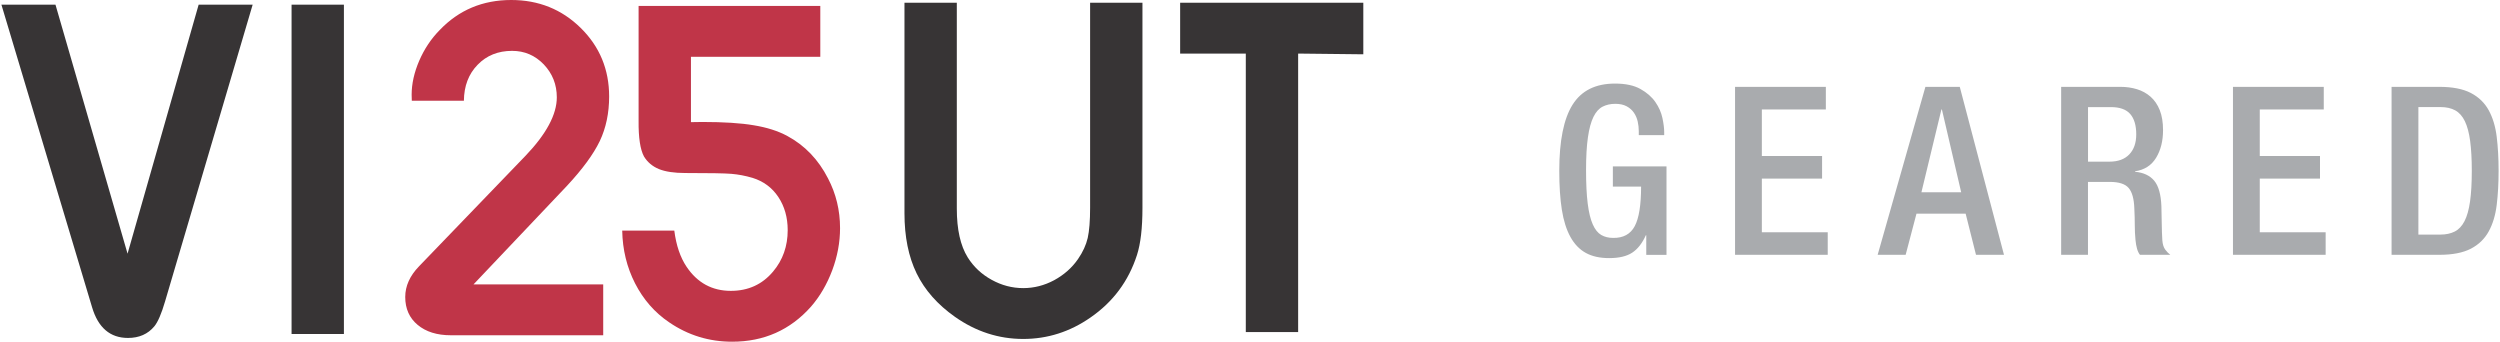
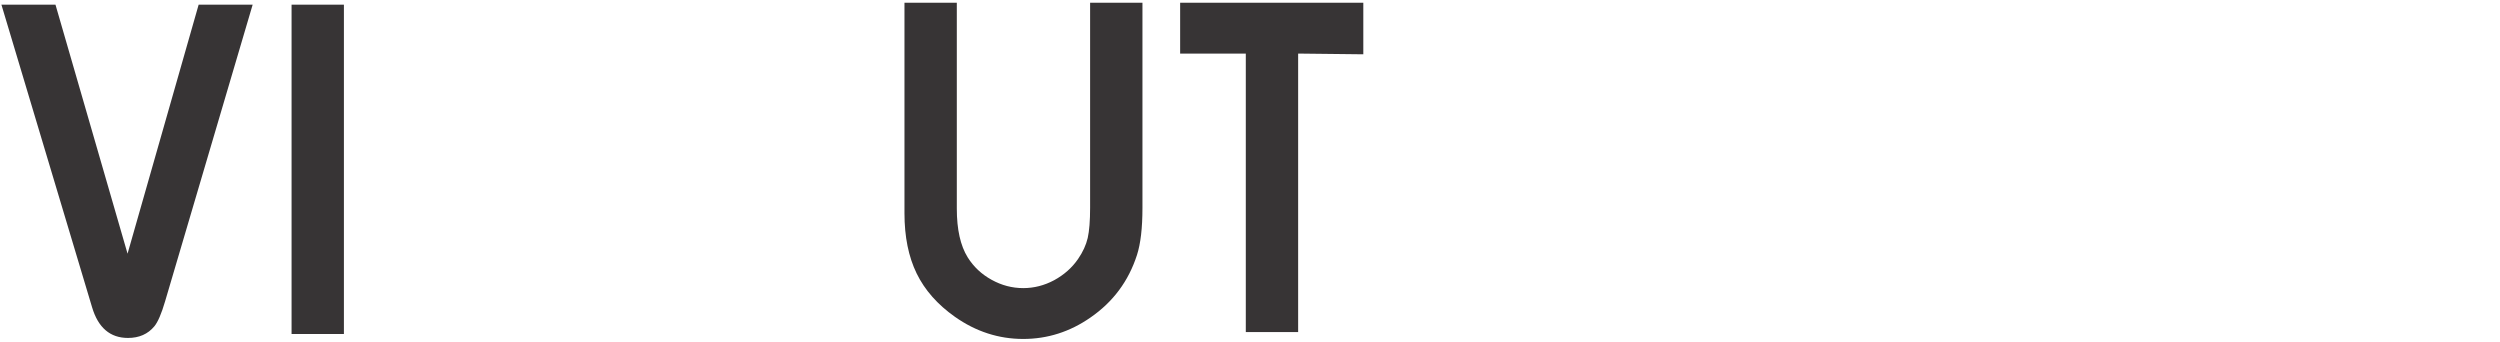
<svg xmlns="http://www.w3.org/2000/svg" xml:space="preserve" width="1.917in" height="0.262in" version="1.1" style="shape-rendering:geometricPrecision; text-rendering:geometricPrecision; image-rendering:optimizeQuality; fill-rule:evenodd; clip-rule:evenodd" viewBox="0 0 1364.95 186.76">
  <defs>
    <style type="text/css">
   
    .fil1 {fill:#A9ABAE;fill-rule:nonzero}
    .fil0 {fill:#373435;fill-rule:nonzero}
    .fil2 {fill:#C03548;fill-rule:nonzero}
   
  </style>
  </defs>
  <g id="Layer_x0020_1">
    <path class="fil0" d="M623.69 1.48l0 112.13c0,10.97 -0.99,19.57 -3.01,25.82 -4.59,14.21 -13.04,25.59 -25.37,34.1 -11.24,7.83 -23.52,11.74 -36.79,11.74 -13.45,0 -25.91,-4.05 -37.33,-12.1 -9.49,-6.7 -16.46,-14.57 -20.92,-23.7 -4.45,-9.13 -6.66,-20.1 -6.66,-32.92l0 -115.06 28.61 0 0 112.54c0,11.38 1.98,20.24 5.94,26.63 3.24,5.17 7.6,9.27 13.09,12.28 5.44,3.01 11.2,4.54 17.27,4.54 5.89,0 11.52,-1.44 16.91,-4.32 5.35,-2.92 9.72,-6.75 13.04,-11.56 2.66,-3.87 4.41,-7.69 5.31,-11.56 0.86,-3.87 1.3,-9.35 1.3,-16.55l0 -112 28.61 0zm120.72 28.2l-35.62 -0.4 0 152.21 -28.61 0 0 -152.21 -35.89 0 0 -27.8 100.12 0 0 28.2z" />
-     <path class="fil1" d="M899.09 128.61l-0.26 0c-1.97,4.37 -4.46,7.54 -7.46,9.51 -3,1.97 -7.2,2.96 -12.6,2.96 -5.06,0 -9.3,-0.94 -12.73,-2.83 -3.43,-1.88 -6.24,-4.8 -8.42,-8.74 -2.18,-3.95 -3.75,-8.89 -4.69,-14.85 -0.94,-5.96 -1.41,-13.05 -1.41,-21.28 0,-16.37 2.42,-28.42 7.26,-36.13 4.84,-7.72 12.58,-11.57 23.21,-11.57 5.75,0 10.37,0.99 13.89,2.96 3.51,1.97 6.24,4.35 8.17,7.14 1.93,2.79 3.21,5.7 3.86,8.75 0.64,3.04 0.96,5.59 0.96,7.65l0 1.67 -13.89 0 0 -2.18c0,-1.72 -0.19,-3.45 -0.58,-5.21 -0.39,-1.76 -1.07,-3.36 -2.06,-4.82 -0.99,-1.46 -2.31,-2.64 -3.99,-3.54 -1.67,-0.9 -3.75,-1.35 -6.24,-1.35 -2.57,0 -4.86,0.52 -6.88,1.54 -2.02,1.03 -3.69,2.89 -5.02,5.59 -1.33,2.7 -2.34,6.41 -3.02,11.12 -0.69,4.71 -1.03,10.72 -1.03,18 0,7.37 0.3,13.46 0.9,18.26 0.6,4.8 1.52,8.59 2.76,11.38 1.24,2.79 2.78,4.72 4.63,5.79 1.84,1.07 4.01,1.61 6.49,1.61 5.57,0.09 9.51,-2.06 11.83,-6.43 2.32,-4.37 3.47,-11.57 3.47,-21.6l-15.43 0 0 -11.06 29.32 0 0 48.35 -11.06 0 0 -10.67zm48.51 -81.14l49.63 0 0 12.35 -34.98 0 0 25.46 32.92 0 0 12.34 -32.92 0 0 29.32 36.01 0 0 12.34 -50.66 0 0 -91.81zm104.05 0l18.78 0 24.17 91.81 -15.3 0 -5.66 -22.5 -26.87 0 -5.92 22.5 -15.3 0 26.1 -91.81zm19.55 57.61l-10.54 -45.26 -0.26 0 -10.93 45.26 21.73 0zm81.03 -16.72c4.71,0 8.34,-1.33 10.87,-3.98 2.53,-2.66 3.79,-6.3 3.79,-10.93 0,-4.89 -1.09,-8.59 -3.28,-11.12 -2.19,-2.53 -5.72,-3.79 -10.61,-3.79l-12.47 0 0 29.83 11.7 0zm-26.36 -40.89l32.4 0c3.17,0 6.17,0.43 9,1.29 2.83,0.86 5.31,2.23 7.46,4.11 2.14,1.89 3.81,4.33 5.01,7.33 1.2,3 1.8,6.65 1.8,10.93 0,5.92 -1.26,10.95 -3.79,15.11 -2.53,4.16 -6.36,6.62 -11.51,7.39l0 0.26c4.63,0.43 8.12,2.06 10.48,4.89 2.36,2.83 3.66,7.46 3.92,13.89 0.09,3 0.15,6.17 0.19,9.52 0.04,3.34 0.15,6.39 0.32,9.13 0.17,2.23 0.71,3.94 1.61,5.14 0.9,1.2 1.82,2.14 2.76,2.83l-16.59 0c-0.69,-0.86 -1.22,-1.97 -1.61,-3.34 -0.39,-1.37 -0.66,-2.96 -0.84,-4.76 -0.26,-2.66 -0.39,-5.4 -0.39,-8.23 0,-1.37 -0.02,-2.81 -0.06,-4.31 -0.04,-1.5 -0.11,-3.11 -0.19,-4.82 -0.17,-5.14 -1.2,-8.83 -3.08,-11.06 -1.89,-2.23 -5.32,-3.34 -10.29,-3.34l-11.96 0 0 39.86 -14.66 0 0 -91.81zm93.89 0l49.63 0 0 12.35 -34.98 0 0 25.46 32.92 0 0 12.34 -32.92 0 0 29.32 36.01 0 0 12.34 -50.66 0 0 -91.81zm86.69 0l26.1 0c7.2,0 12.94,1.12 17.23,3.35 4.28,2.23 7.54,5.38 9.77,9.45 2.23,4.07 3.69,8.92 4.37,14.53 0.69,5.62 1.03,11.81 1.03,18.58 0,6.77 -0.34,12.97 -1.03,18.58 -0.68,5.62 -2.14,10.46 -4.37,14.53 -2.23,4.07 -5.49,7.22 -9.77,9.45 -4.29,2.23 -10.03,3.34 -17.23,3.34l-26.1 0 0 -91.81zm14.66 80.75l12.09 0c3,0 5.59,-0.56 7.78,-1.67 2.19,-1.11 3.96,-3 5.34,-5.66 1.37,-2.66 2.38,-6.24 3.02,-10.74 0.64,-4.5 0.96,-10.09 0.96,-16.78 0,-6.43 -0.3,-11.87 -0.9,-16.33 -0.6,-4.46 -1.56,-8.06 -2.89,-10.8 -1.33,-2.75 -3.08,-4.72 -5.27,-5.92 -2.18,-1.2 -4.86,-1.8 -8.04,-1.8l-12.09 0 0 69.69z" />
    <path class="fil0" d="M137.33 2.56l-47.86 162.15c-1.98,6.75 -3.96,11.34 -5.89,13.67 -3.51,4.23 -8.32,6.34 -14.4,6.34 -9.72,0 -16.28,-5.58 -19.61,-16.73l-49.57 -165.44 29.55 0 39.4 136.11 38.86 -136.11 29.51 0zm49.88 180.01l-28.61 0 0 -180.01 28.61 0 0 180.01z" />
-     <path class="fil2" d="M328.95 183.25l-83.3 0c-7.56,0 -13.59,-1.89 -18.13,-5.67 -4.54,-3.78 -6.79,-8.86 -6.79,-15.25 0,-5.98 2.52,-11.56 7.51,-16.73l58.2 -60.41c11.42,-11.92 17.14,-22.62 17.14,-31.98 0,-7.02 -2.38,-13 -7.11,-17.99 -4.77,-4.95 -10.53,-7.42 -17.32,-7.42 -7.65,0 -13.94,2.52 -18.85,7.6 -4.95,5.08 -7.42,11.61 -7.51,19.66l-28.47 0c-0.04,-1.58 -0.09,-2.7 -0.09,-3.28 0,-5.98 1.39,-12.19 4.14,-18.58 2.79,-6.43 6.52,-12.05 11.29,-16.87 10.44,-10.88 23.44,-16.33 39,-16.33 14.93,0 27.62,5.08 37.96,15.25 10.39,10.21 15.56,22.71 15.56,37.51 0,9.04 -1.71,17.18 -5.13,24.38 -3.47,7.2 -9.45,15.34 -17.95,24.47l-51.05 53.84 70.89 0 0 27.8zm118.66 -152.21l-70.71 0 0 35.72c3.15,-0.04 5.26,-0.09 6.34,-0.09 11.47,0 20.82,0.58 27.98,1.8 7.15,1.17 13.27,3.1 18.35,5.85 9.58,5.17 17,12.91 22.26,23.21 4.36,8.32 6.57,17.41 6.57,27.17 0,7.74 -1.44,15.43 -4.27,23.03 -2.88,7.65 -6.75,14.3 -11.65,19.92 -11.34,12.73 -25.68,19.12 -43.09,19.12 -12.55,0 -24.02,-3.51 -34.37,-10.57 -7.92,-5.35 -14.13,-12.46 -18.67,-21.32 -4.5,-8.82 -6.84,-18.44 -7.02,-28.83l28.47 0c1.03,8.09 3.28,14.66 6.7,19.75 5.89,8.77 13.94,13.18 24.2,13.18 9.49,0 17.18,-3.51 23.07,-10.52 5.35,-6.34 8.01,-13.9 8.01,-22.67 0,-6.93 -1.71,-12.96 -5.13,-18.13 -3.42,-5.13 -8.14,-8.59 -14.08,-10.44 -3.96,-1.17 -7.83,-1.89 -11.52,-2.2 -3.73,-0.31 -12.14,-0.45 -25.23,-0.45 -6.07,0 -10.88,-0.72 -14.44,-2.16 -3.55,-1.48 -6.29,-3.78 -8.18,-6.93 -2.02,-3.78 -3.01,-10.25 -2.92,-19.39l0 -62.84 99.32 0 0 27.8z" />
  </g>
</svg>